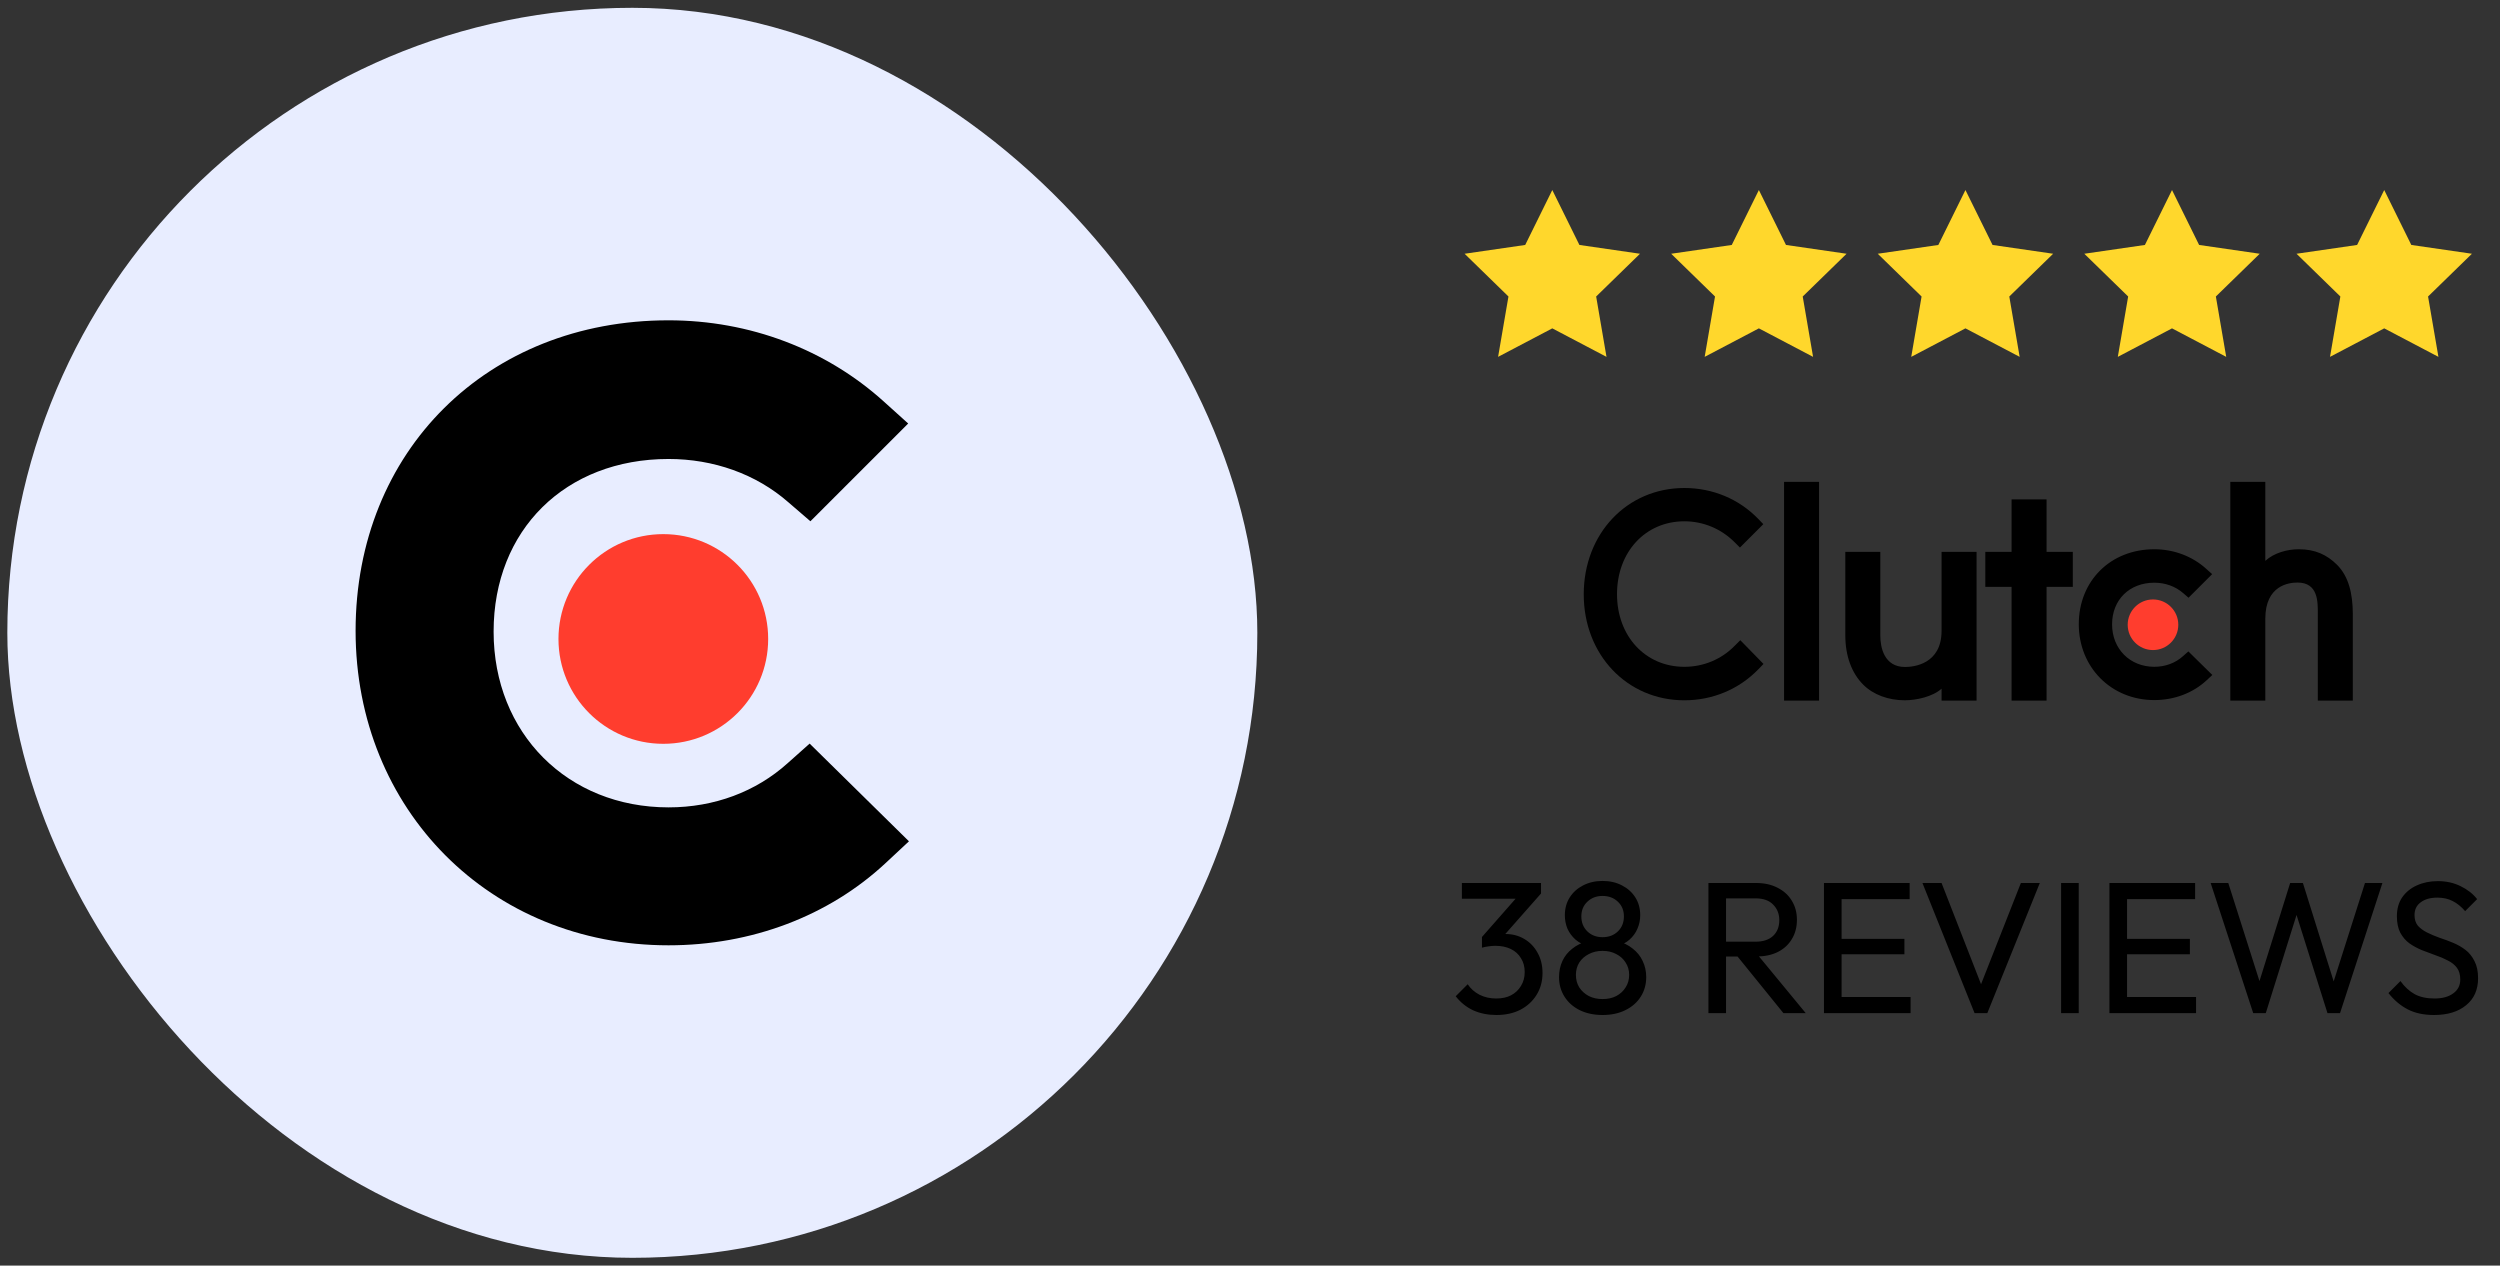
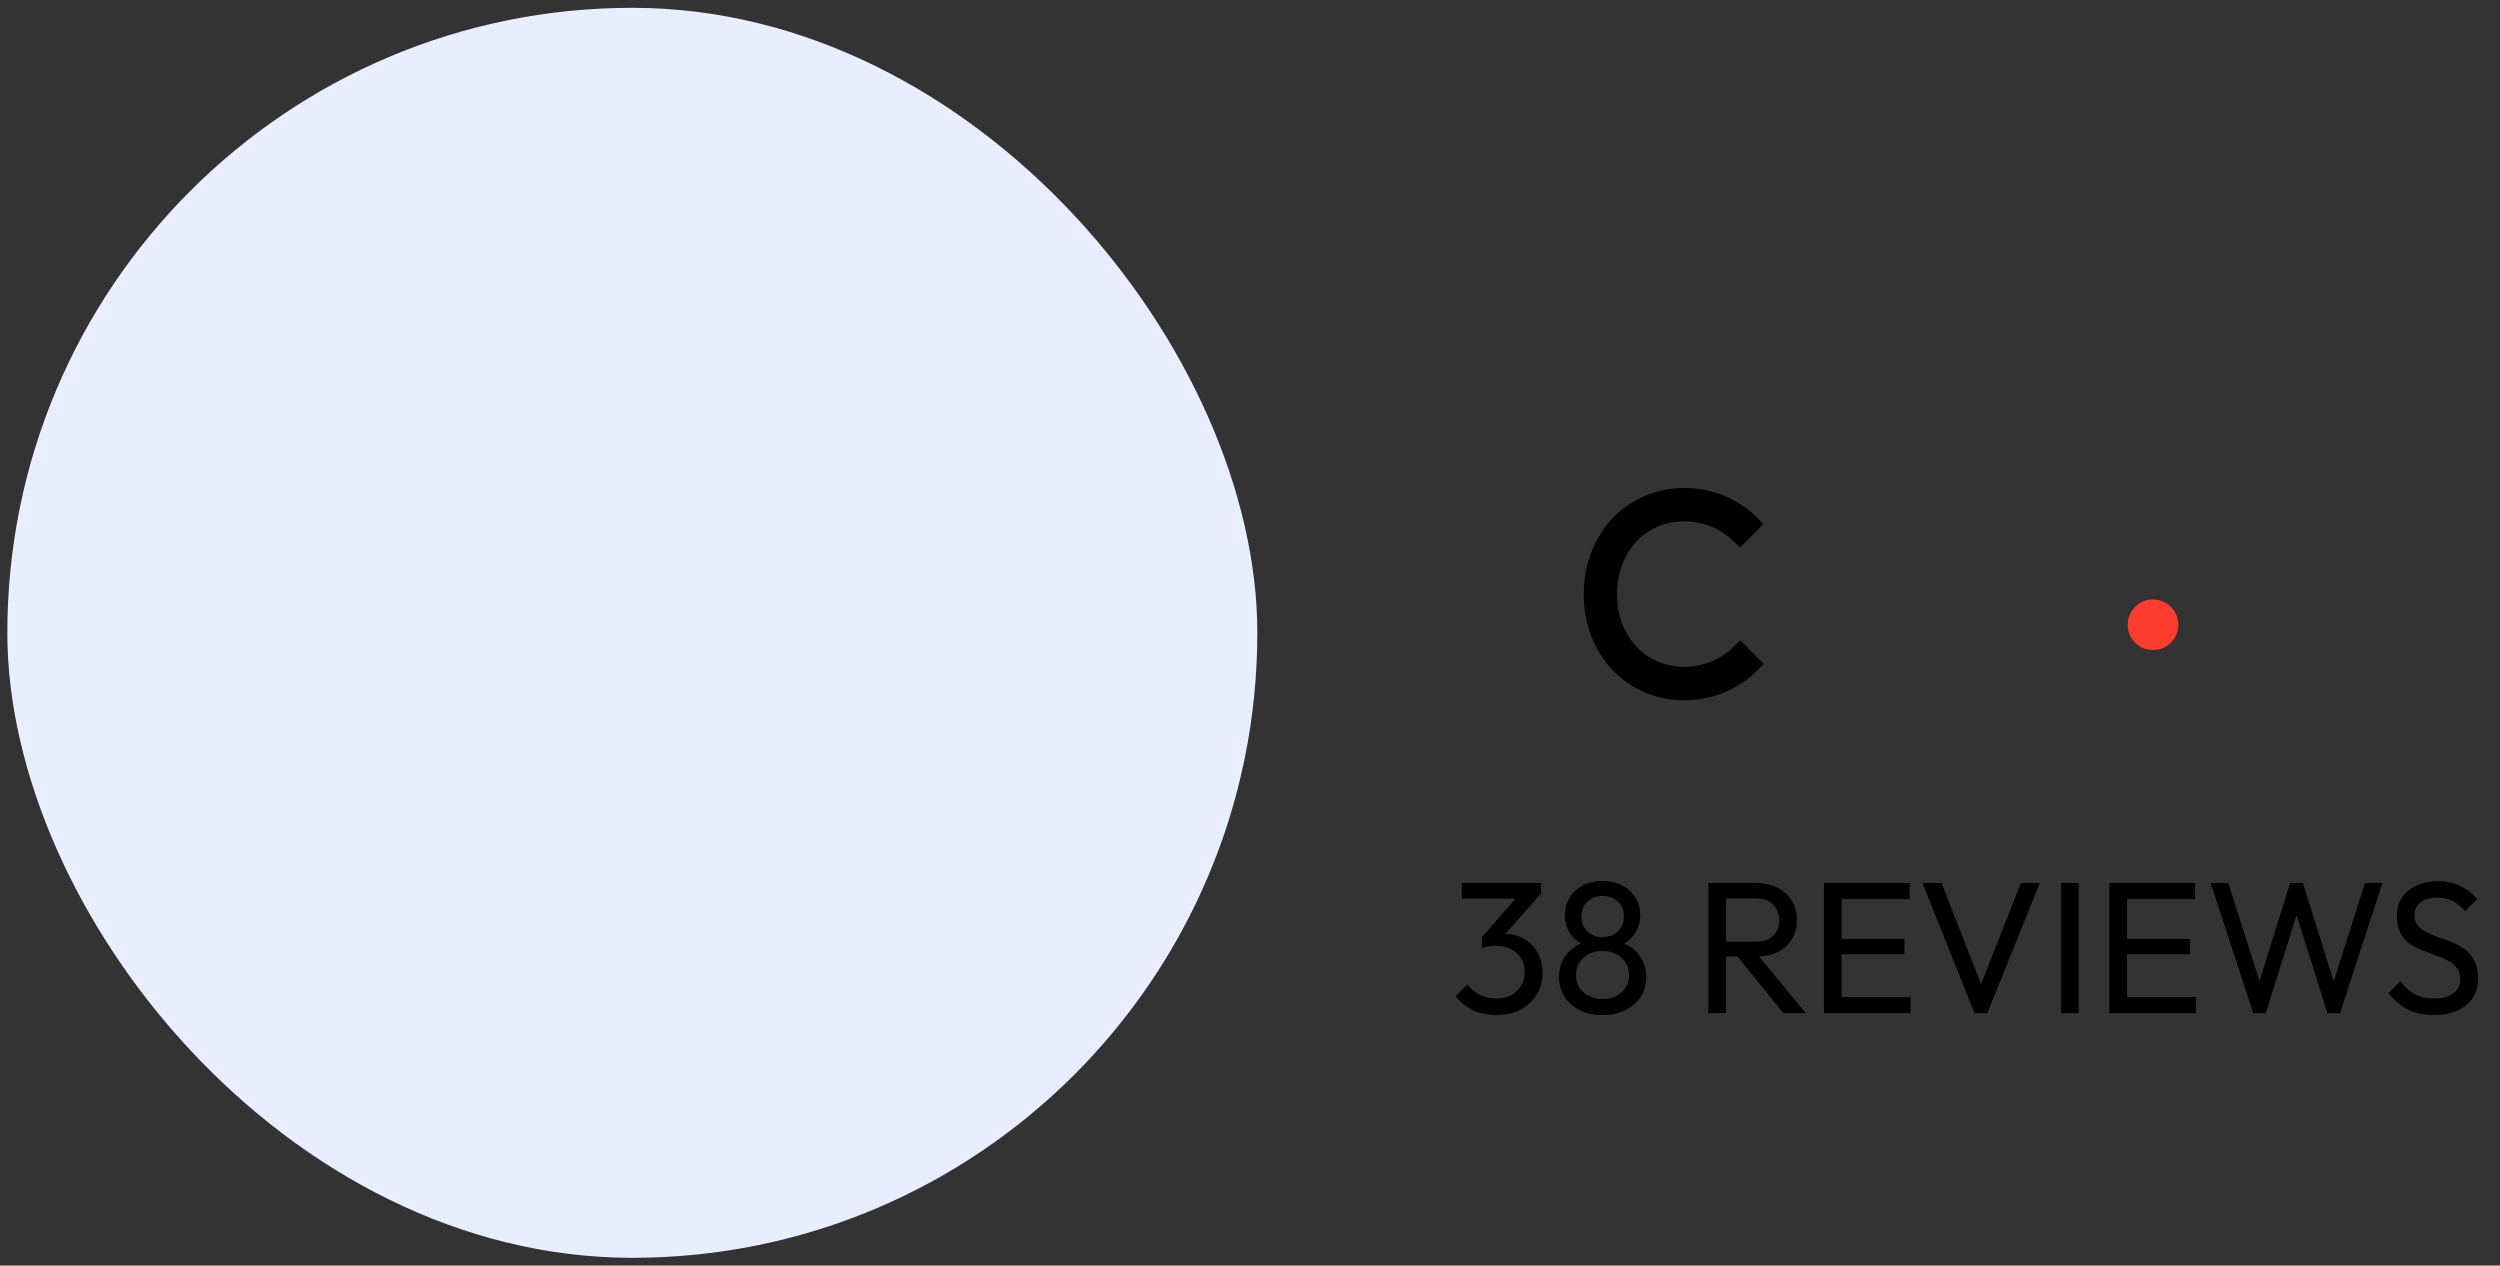
<svg xmlns="http://www.w3.org/2000/svg" width="160" height="81" viewBox="0 0 160 81" fill="none">
  <rect x="0" y="0" width="160" height="81" fill="#333333" stroke="none" />
  <rect x="0.469" y="0.5" width="80" height="80" rx="40" fill="#E8EDFF" />
-   <path d="M42.45 34.184C46.16 34.184 49.163 37.184 49.163 40.894C49.163 44.601 46.16 47.604 42.45 47.604C38.746 47.604 35.742 44.601 35.742 40.894C35.745 37.184 38.746 34.184 42.45 34.184Z" fill="#FF3D2E" />
-   <path d="M50.405 48.848C48.385 50.666 45.718 51.672 42.789 51.672C36.332 51.672 31.591 46.933 31.591 40.423C31.591 33.916 36.181 29.375 42.789 29.375C45.664 29.375 48.385 30.332 50.457 32.147L51.866 33.361L58.124 27.105L56.558 25.693C52.875 22.366 47.984 20.5 42.786 20.5C31.183 20.5 22.758 28.871 22.758 40.374C22.758 51.828 31.383 60.5 42.786 60.5C48.082 60.5 53.024 58.634 56.658 55.256L58.173 53.844L51.817 47.59L50.405 48.848Z" fill="black" />
-   <path d="M99.347 21.015L95.878 22.839L96.541 18.976L93.734 16.24L97.613 15.677L99.347 12.162L101.082 15.677L104.96 16.24L102.154 18.976L102.816 22.839L99.347 21.015ZM112.568 21.015L109.099 22.839L109.761 18.976L106.955 16.24L110.833 15.677L112.568 12.162L114.303 15.677L118.181 16.24L115.374 18.976L116.037 22.839L112.568 21.015ZM125.788 21.015L122.319 22.839L122.981 18.976L120.175 16.24L124.054 15.677L125.788 12.162L127.523 15.677L131.401 16.24L128.595 18.976L129.258 22.839L125.788 21.015ZM139.009 21.015L135.54 22.839L136.202 18.976L133.395 16.24L137.274 15.677L139.009 12.162L140.743 15.677L144.622 16.24L141.815 18.976L142.478 22.839L139.009 21.015ZM152.59 21.015L149.121 22.839L149.783 18.976L146.977 16.24L150.855 15.677L152.59 12.162L154.324 15.677L158.203 16.24L155.396 18.976L156.059 22.839L152.59 21.015Z" fill="#FFD72C" />
-   <path d="M114.18 30.84H116.42V44.84H114.18V30.84ZM124.26 40.374C124.26 42.517 122.458 42.687 121.922 42.687C120.584 42.687 120.34 41.434 120.34 40.678V35.32H118.1V40.666C118.1 41.994 118.516 43.089 119.247 43.819C119.892 44.465 120.859 44.818 121.906 44.818C122.648 44.818 123.7 44.587 124.26 44.075V44.84H126.5V35.319H124.26V40.373V40.374ZM130.98 31.96H128.74V35.32H127.06V37.56H128.74V44.84H130.98V37.56H132.66V35.32H130.98V31.96ZM139.714 41.993C139.226 42.432 138.583 42.675 137.876 42.675C136.318 42.675 135.173 41.531 135.173 39.96C135.173 38.389 136.281 37.293 137.876 37.293C138.57 37.293 139.226 37.525 139.726 37.962L140.066 38.255L141.577 36.746L141.199 36.405C140.31 35.602 139.13 35.152 137.875 35.152C135.075 35.152 133.042 37.172 133.042 39.948C133.042 42.712 135.123 44.805 137.875 44.805C139.153 44.805 140.346 44.355 141.223 43.539L141.589 43.199L140.055 41.69L139.714 41.993ZM149.572 36.149C148.927 35.505 148.17 35.152 147.123 35.152C146.381 35.152 145.54 35.383 144.98 35.894V30.84H142.74V44.84H144.98V39.596C144.98 37.453 146.502 37.283 147.038 37.283C148.377 37.283 148.34 38.536 148.34 39.291V44.84H150.58V39.303C150.58 37.975 150.303 36.88 149.572 36.149Z" fill="black" />
  <path d="M137.791 38.365C138.686 38.365 139.411 39.09 139.411 39.985C139.411 40.879 138.686 41.604 137.791 41.604C136.897 41.604 136.172 40.879 136.172 39.985C136.173 39.09 136.897 38.365 137.791 38.365Z" fill="#FF3D2E" />
  <path d="M111.026 41.324C110.174 42.201 109.017 42.676 107.799 42.676C105.304 42.676 103.489 40.716 103.489 38.025C103.489 35.323 105.305 33.363 107.799 33.363C109.005 33.363 110.149 33.837 111.014 34.702L111.355 35.043L112.852 33.546L112.523 33.205C111.282 31.926 109.601 31.232 107.799 31.232C104.123 31.233 101.359 34.154 101.359 38.037C101.359 41.909 104.135 44.819 107.799 44.819C109.614 44.819 111.293 44.112 112.535 42.834L112.864 42.493L111.379 40.972L111.026 41.324Z" fill="black" />
  <path d="M95.769 64.96C95.225 64.96 94.729 64.86 94.281 64.66C93.841 64.452 93.469 64.152 93.165 63.76L93.933 62.992C94.117 63.272 94.369 63.496 94.689 63.664C95.009 63.824 95.365 63.904 95.757 63.904C96.125 63.904 96.441 63.836 96.705 63.7C96.977 63.556 97.189 63.356 97.341 63.1C97.501 62.844 97.581 62.548 97.581 62.212C97.581 61.868 97.501 61.572 97.341 61.324C97.189 61.068 96.973 60.872 96.693 60.736C96.413 60.6 96.081 60.532 95.697 60.532C95.553 60.532 95.409 60.544 95.265 60.568C95.121 60.584 94.981 60.612 94.845 60.652L95.325 60.004C95.477 59.932 95.641 59.876 95.817 59.836C95.993 59.796 96.169 59.776 96.345 59.776C96.793 59.776 97.193 59.88 97.545 60.088C97.905 60.296 98.189 60.588 98.397 60.964C98.613 61.34 98.721 61.776 98.721 62.272C98.721 62.8 98.593 63.268 98.337 63.676C98.089 64.076 97.745 64.392 97.305 64.624C96.865 64.848 96.353 64.96 95.769 64.96ZM94.845 60.652V59.968L97.281 57.196L98.625 57.184L96.117 60.028L94.845 60.652ZM93.561 57.52V56.512H98.625V57.184L97.641 57.52H93.561ZM102.562 64.96C102.01 64.96 101.522 64.856 101.098 64.648C100.682 64.44 100.358 64.152 100.126 63.784C99.894 63.416 99.778 63 99.778 62.536C99.778 62.16 99.85 61.816 99.994 61.504C100.138 61.192 100.35 60.928 100.63 60.712C100.91 60.488 101.238 60.328 101.614 60.232L101.65 60.556C101.33 60.468 101.058 60.328 100.834 60.136C100.61 59.936 100.438 59.704 100.318 59.44C100.206 59.168 100.15 58.88 100.15 58.576C100.15 58.144 100.254 57.764 100.462 57.436C100.67 57.108 100.954 56.852 101.314 56.668C101.682 56.476 102.098 56.38 102.562 56.38C103.034 56.38 103.45 56.476 103.81 56.668C104.17 56.852 104.454 57.108 104.662 57.436C104.87 57.764 104.974 58.144 104.974 58.576C104.974 58.88 104.914 59.168 104.794 59.44C104.682 59.704 104.514 59.936 104.29 60.136C104.074 60.328 103.806 60.468 103.486 60.556L103.51 60.232C103.894 60.328 104.222 60.488 104.494 60.712C104.774 60.928 104.986 61.192 105.13 61.504C105.282 61.816 105.358 62.16 105.358 62.536C105.358 63 105.242 63.416 105.01 63.784C104.778 64.152 104.45 64.44 104.026 64.648C103.61 64.856 103.122 64.96 102.562 64.96ZM102.562 63.94C102.898 63.94 103.19 63.876 103.438 63.748C103.694 63.612 103.894 63.428 104.038 63.196C104.19 62.964 104.266 62.696 104.266 62.392C104.266 62.096 104.19 61.832 104.038 61.6C103.894 61.368 103.694 61.188 103.438 61.06C103.19 60.924 102.898 60.856 102.562 60.856C102.234 60.856 101.942 60.924 101.686 61.06C101.43 61.188 101.226 61.368 101.074 61.6C100.93 61.832 100.858 62.096 100.858 62.392C100.858 62.696 100.93 62.964 101.074 63.196C101.226 63.428 101.43 63.612 101.686 63.748C101.942 63.876 102.234 63.94 102.562 63.94ZM102.562 59.98C102.962 59.98 103.29 59.856 103.546 59.608C103.802 59.36 103.93 59.04 103.93 58.648C103.93 58.264 103.802 57.952 103.546 57.712C103.29 57.464 102.962 57.34 102.562 57.34C102.17 57.34 101.846 57.464 101.59 57.712C101.334 57.952 101.206 58.264 101.206 58.648C101.206 59.04 101.334 59.36 101.59 59.608C101.846 59.856 102.17 59.98 102.562 59.98ZM110.095 61.216V60.268H112.351C112.839 60.268 113.215 60.144 113.479 59.896C113.743 59.648 113.875 59.312 113.875 58.888C113.875 58.488 113.743 58.156 113.479 57.892C113.223 57.628 112.851 57.496 112.363 57.496H110.095V56.512H112.399C112.927 56.512 113.387 56.616 113.779 56.824C114.171 57.024 114.471 57.3 114.679 57.652C114.895 58.004 115.003 58.408 115.003 58.864C115.003 59.336 114.895 59.748 114.679 60.1C114.471 60.452 114.171 60.728 113.779 60.928C113.387 61.12 112.927 61.216 112.399 61.216H110.095ZM109.339 64.84V56.512H110.467V64.84H109.339ZM114.139 64.84L111.115 61.108L112.183 60.736L115.567 64.84H114.139ZM116.734 64.84V56.512H117.862V64.84H116.734ZM117.502 64.84V63.808H122.278V64.84H117.502ZM117.502 61.072V60.088H121.882V61.072H117.502ZM117.502 57.544V56.512H122.218V57.544H117.502ZM126.372 64.84L123.036 56.512H124.26L127.008 63.556H126.564L129.336 56.512H130.548L127.188 64.84H126.372ZM131.91 64.84V56.512H133.038V64.84H131.91ZM135.004 64.84V56.512H136.132V64.84H135.004ZM135.772 64.84V63.808H140.548V64.84H135.772ZM135.772 61.072V60.088H140.152V61.072H135.772ZM135.772 57.544V56.512H140.488V57.544H135.772ZM144.206 64.84L141.482 56.512H142.61L144.77 63.304H144.446L146.57 56.512H147.386L149.51 63.304H149.198L151.358 56.512H152.474L149.762 64.84H148.958L146.822 58.06H147.134L145.01 64.84H144.206ZM155.777 64.96C155.121 64.96 154.561 64.84 154.097 64.6C153.633 64.36 153.221 64.012 152.861 63.556L153.629 62.788C153.893 63.156 154.197 63.436 154.541 63.628C154.885 63.812 155.309 63.904 155.813 63.904C156.309 63.904 156.705 63.796 157.001 63.58C157.305 63.364 157.457 63.068 157.457 62.692C157.457 62.38 157.385 62.128 157.241 61.936C157.097 61.744 156.901 61.588 156.653 61.468C156.413 61.34 156.149 61.228 155.861 61.132C155.573 61.028 155.285 60.92 154.997 60.808C154.709 60.688 154.445 60.544 154.205 60.376C153.965 60.2 153.769 59.972 153.617 59.692C153.473 59.412 153.401 59.06 153.401 58.636C153.401 58.164 153.513 57.764 153.737 57.436C153.969 57.1 154.281 56.844 154.673 56.668C155.073 56.484 155.521 56.392 156.017 56.392C156.561 56.392 157.049 56.5 157.481 56.716C157.913 56.924 158.265 57.2 158.537 57.544L157.769 58.312C157.521 58.024 157.253 57.808 156.965 57.664C156.685 57.52 156.361 57.448 155.993 57.448C155.545 57.448 155.189 57.548 154.925 57.748C154.661 57.94 154.529 58.212 154.529 58.564C154.529 58.844 154.601 59.072 154.745 59.248C154.897 59.416 155.093 59.56 155.333 59.68C155.573 59.8 155.837 59.912 156.125 60.016C156.421 60.112 156.713 60.22 157.001 60.34C157.289 60.46 157.553 60.612 157.793 60.796C158.033 60.98 158.225 61.22 158.369 61.516C158.521 61.804 158.597 62.168 158.597 62.608C158.597 63.344 158.341 63.92 157.829 64.336C157.325 64.752 156.641 64.96 155.777 64.96Z" fill="black" />
</svg>